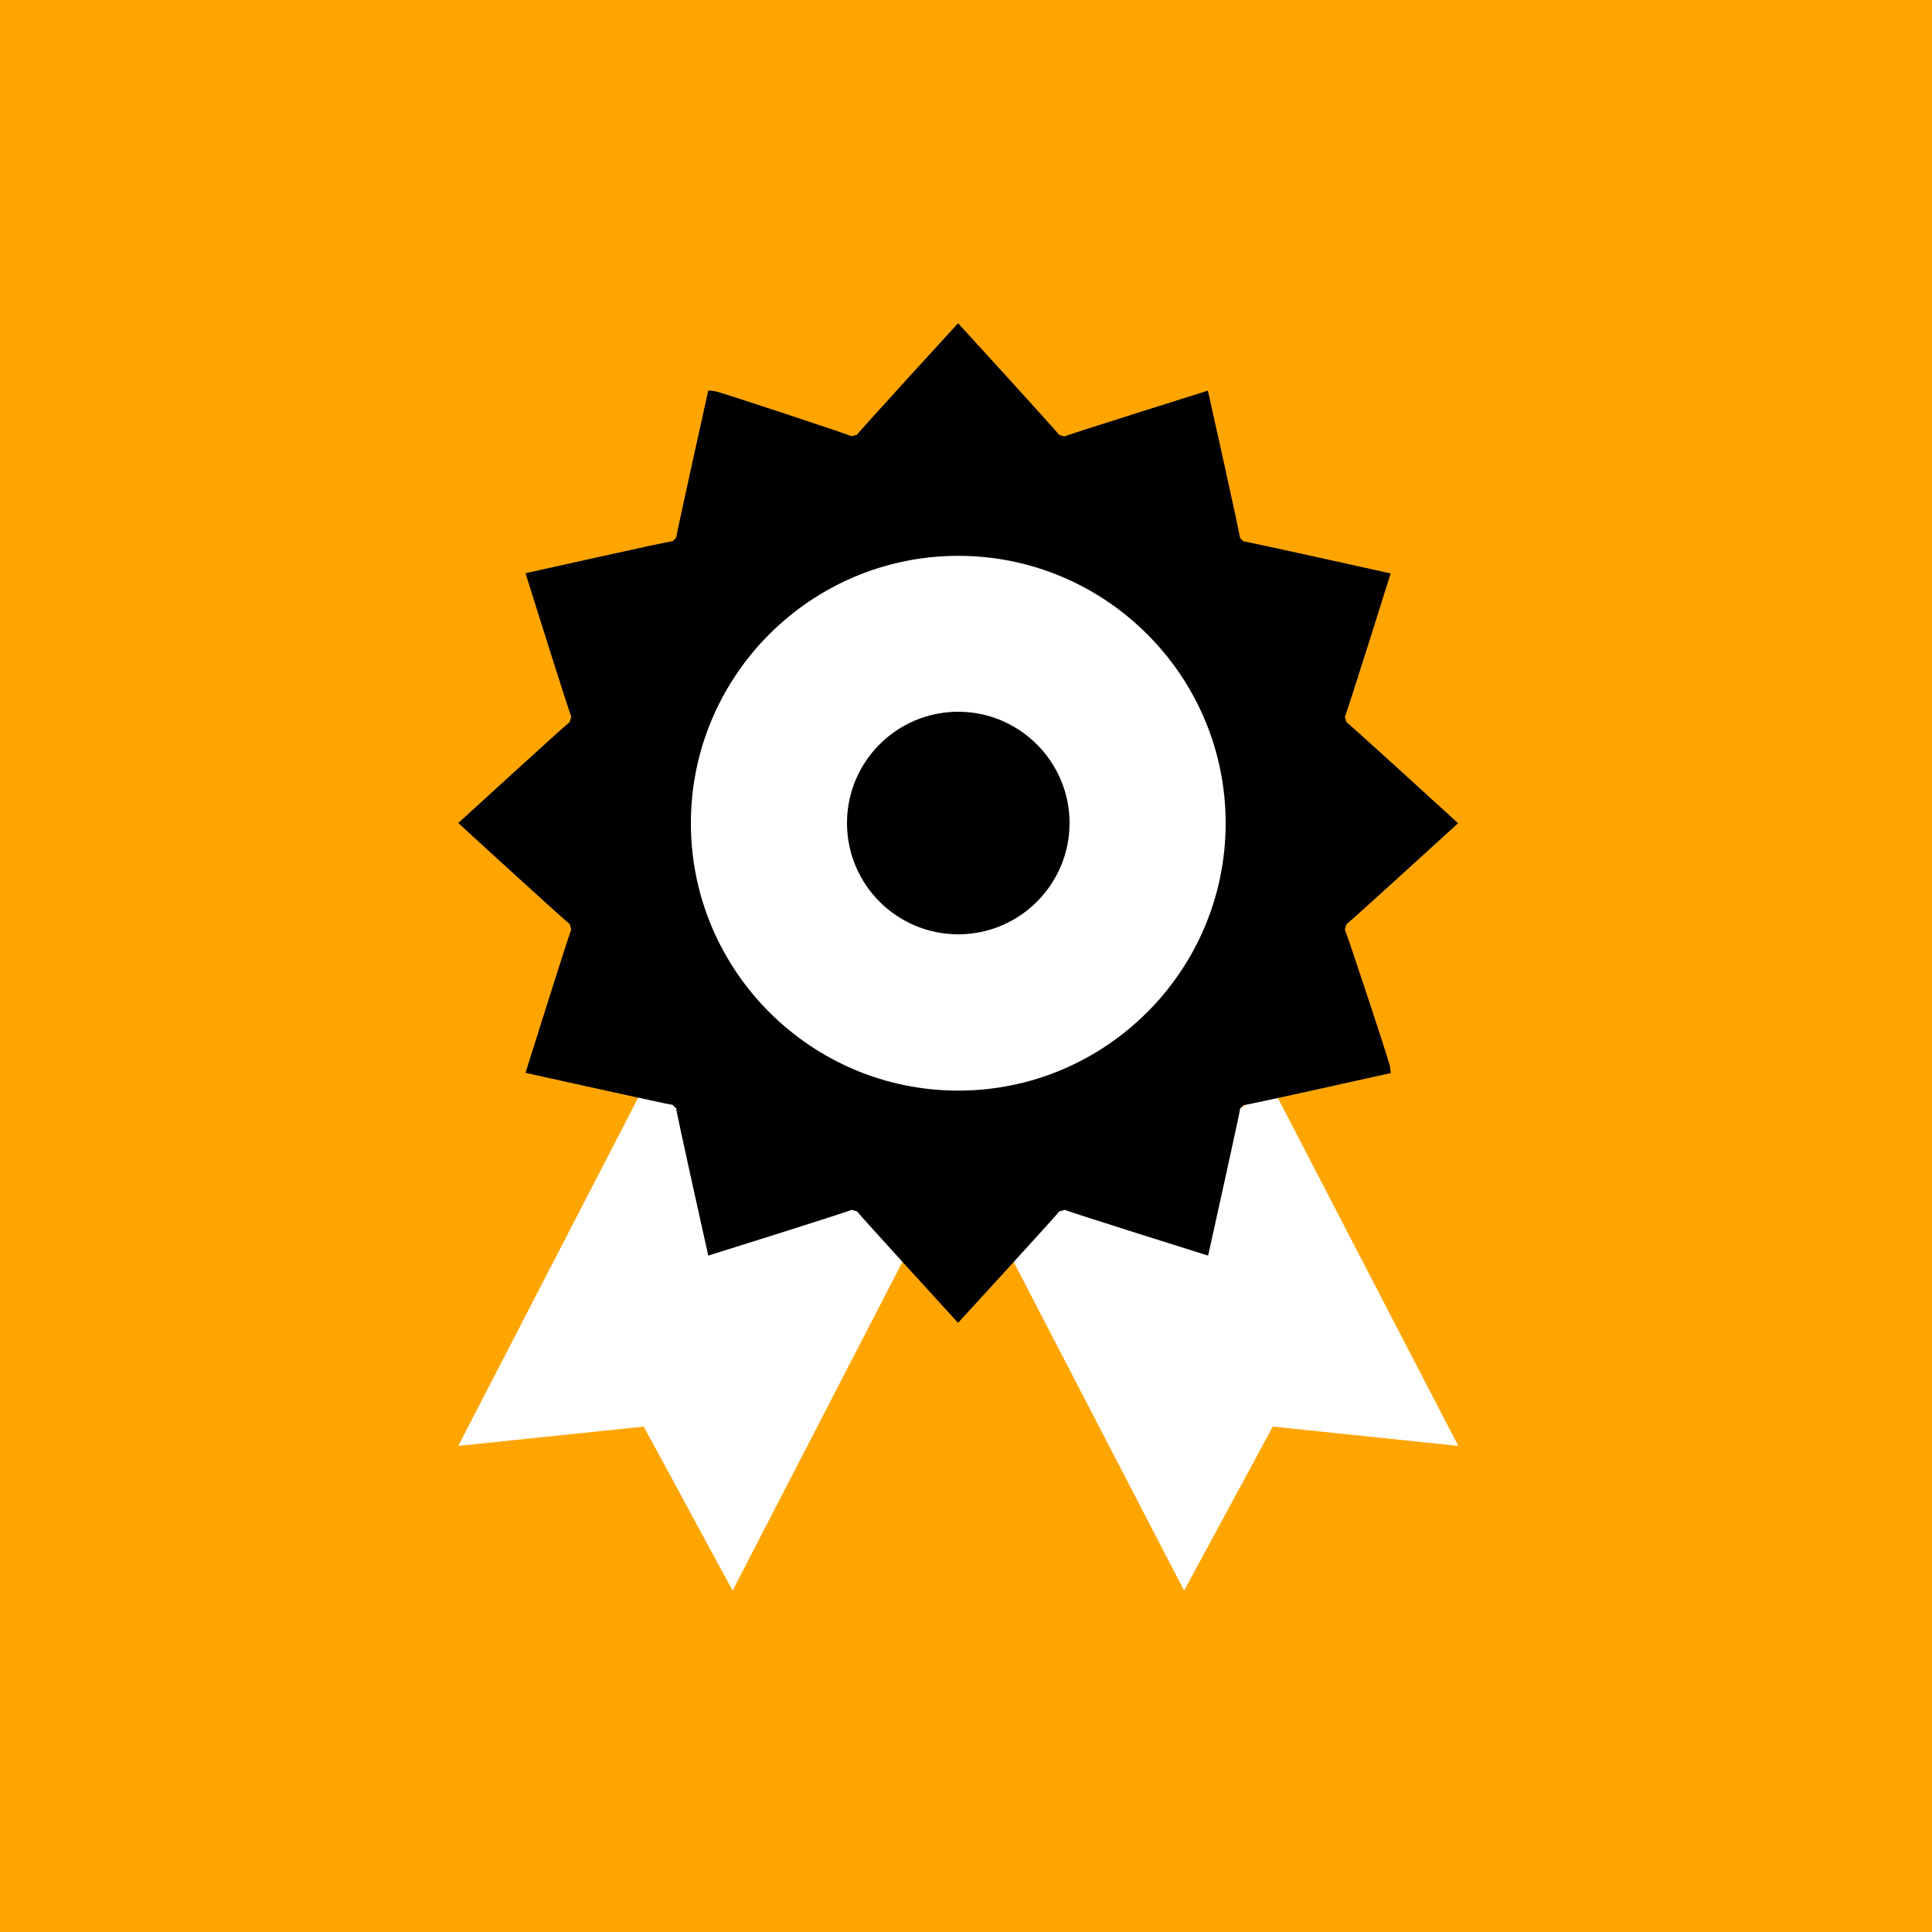
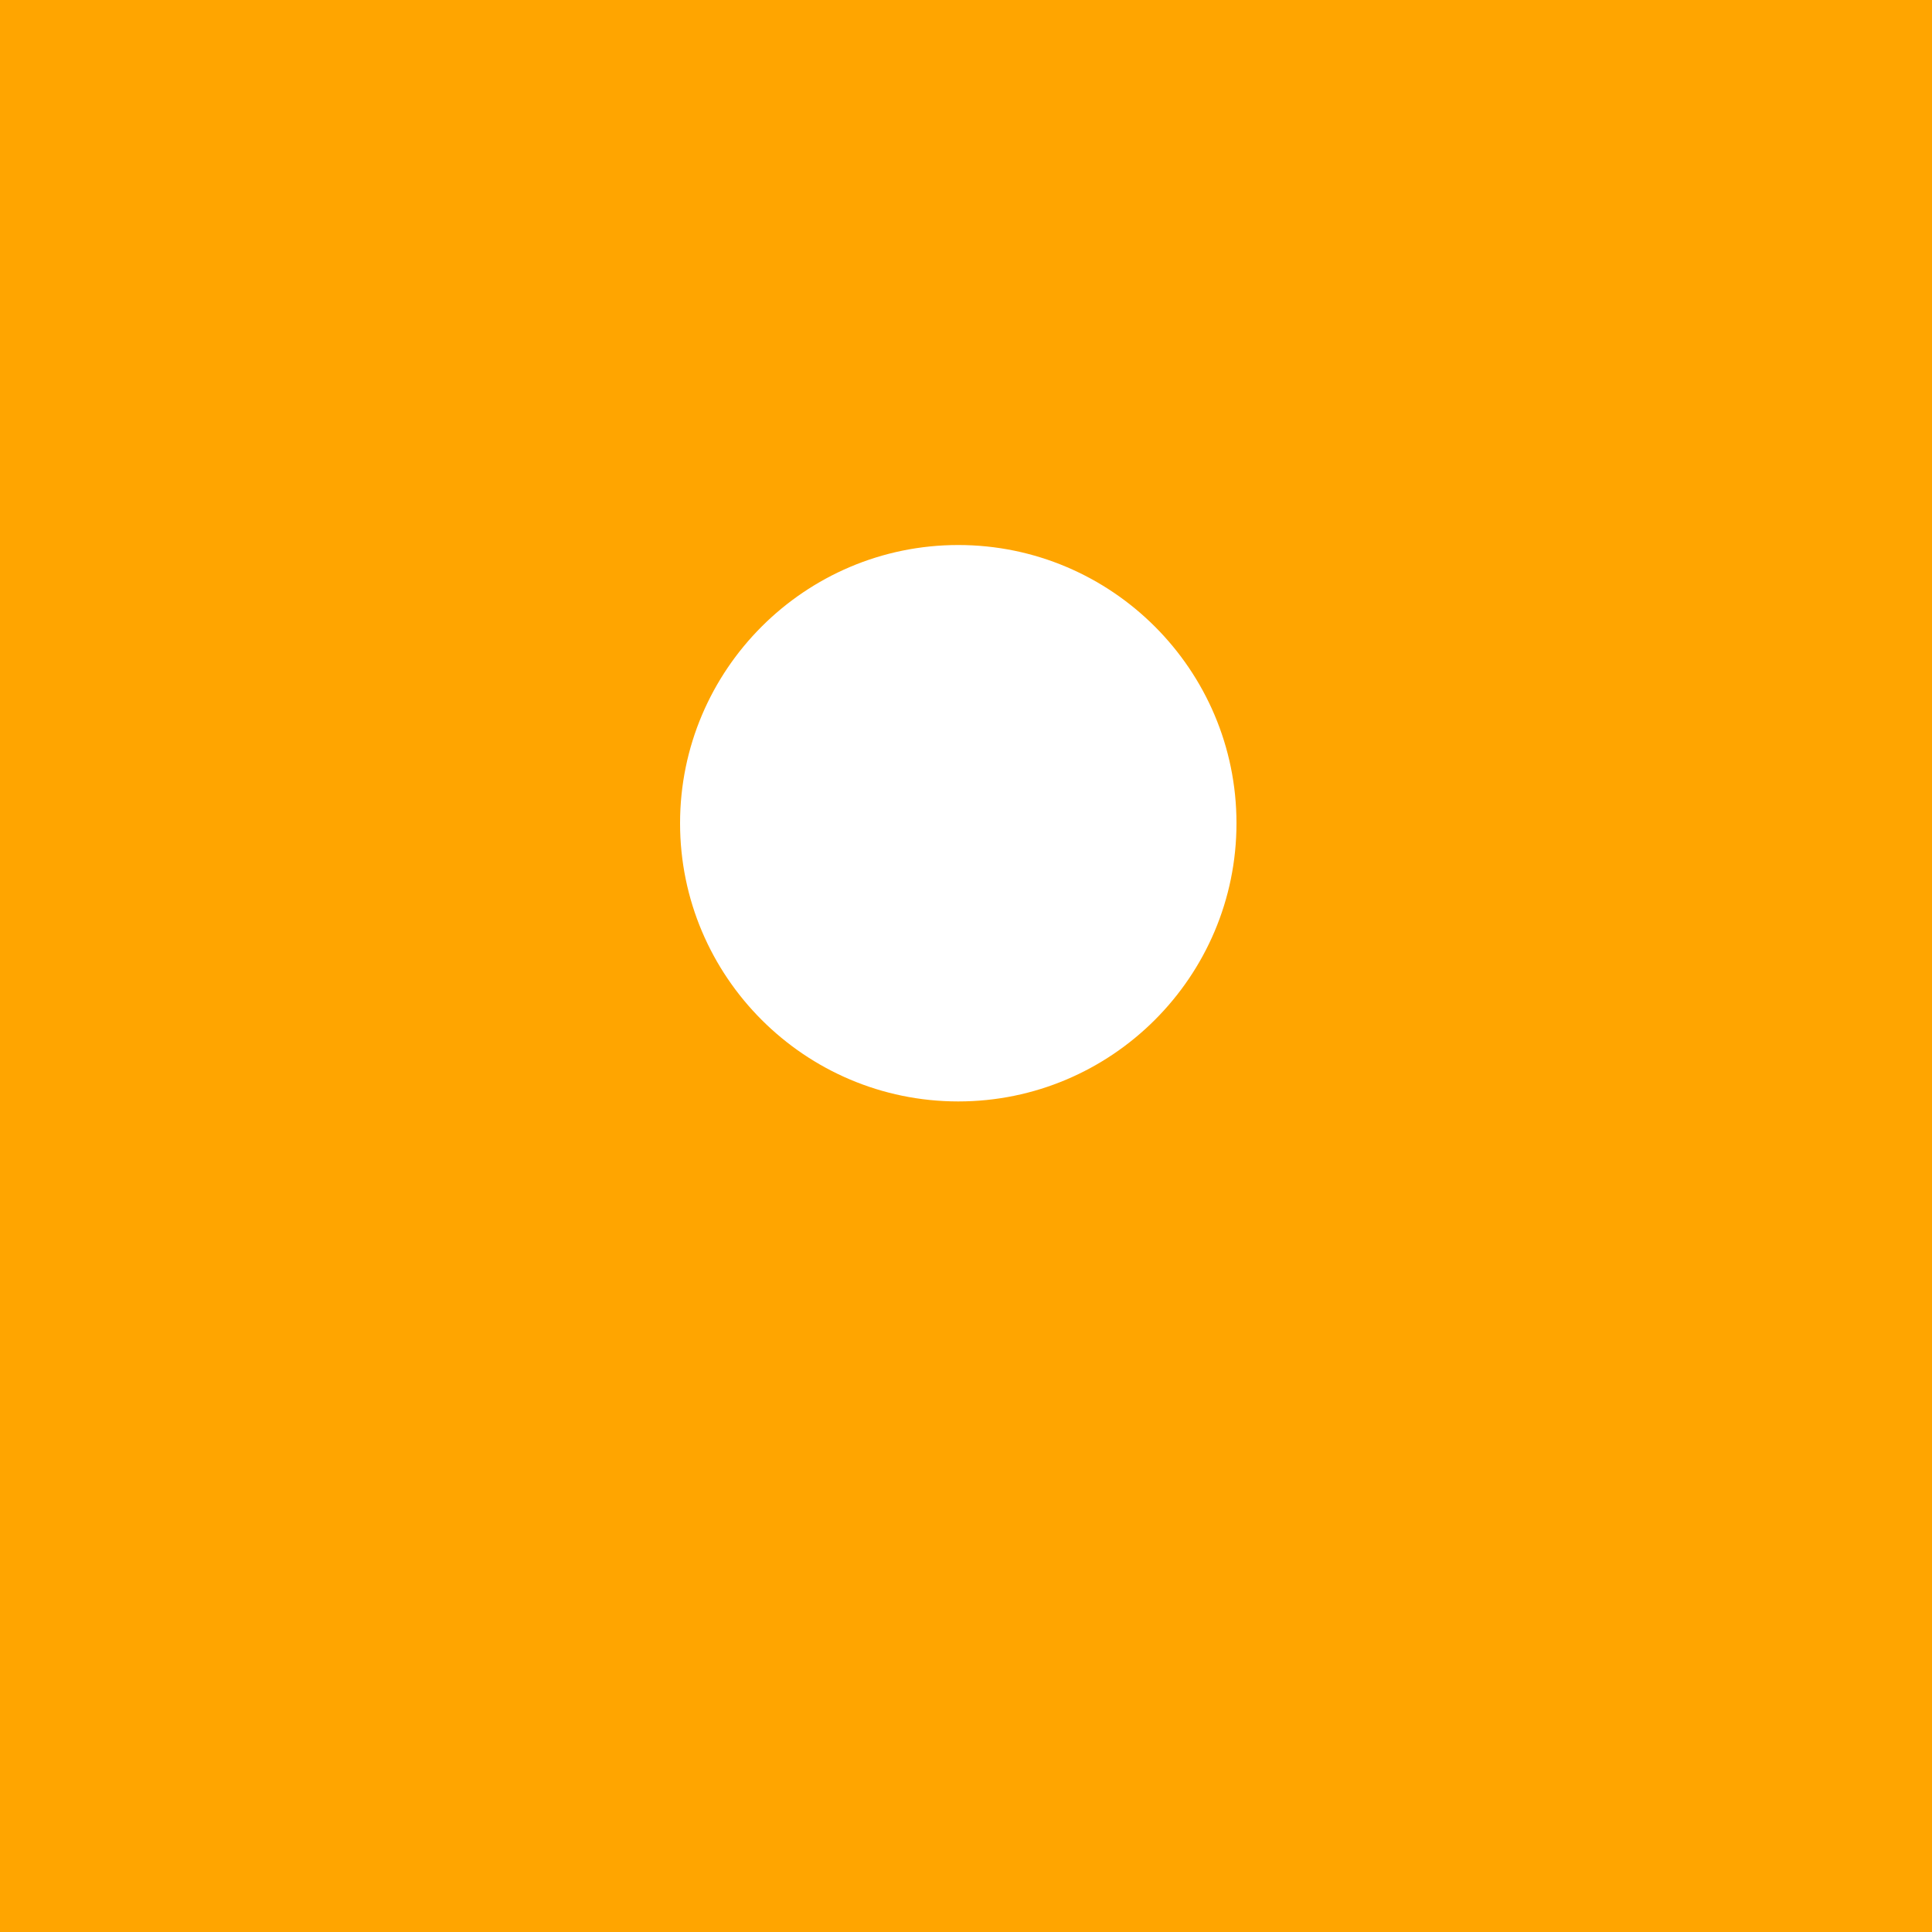
<svg xmlns="http://www.w3.org/2000/svg" width="100" height="100" viewBox="0 0 100 100">
  <defs>
    <style>
      .cls-1 {
        fill: orange;
      }

      .cls-2 {
        fill: #fff;
      }
    </style>
  </defs>
  <g id="HG">
    <rect class="cls-1" width="100" height="100" />
  </g>
  <g id="Ebene_1" data-name="Ebene 1">
    <g>
-       <polyline class="cls-2" points="51.67 63.78 61.29 82.33 65.88 73.84 75.48 74.84 65.94 56.44" />
-       <path class="cls-2" d="M48.53,61.79l-10.61,20.54-4.6-8.49-9.6,1,10.54-20.4c.38.1,14.17,7.23,14.27,7.35Z" />
      <path class="cls-2" d="M49.6,28.21c-7.94,0-14.4,6.46-14.4,14.4s6.46,14.4,14.4,14.4,14.4-6.46,14.4-14.4-6.46-14.4-14.4-14.4Z" />
-       <path d="M62.53,65h0s1.65-7.43,1.66-7.62c.06-.06.12-.12.18-.18.2,0,7.62-1.66,7.62-1.66,0,0-.02-.13-.05-.36-.03-.23-2.23-6.88-2.33-7.06.02-.09.05-.19.08-.28.17-.11,5.78-5.23,5.78-5.23,0,0-5.6-5.12-5.78-5.23-.02-.09-.06-.19-.08-.28.1-.18,2.37-7.42,2.37-7.42h0s-7.43-1.65-7.62-1.66c-.06-.06-.12-.12-.18-.18,0-.2-1.66-7.62-1.66-7.62,0,0-7.24,2.27-7.42,2.37-.09-.02-.18-.05-.28-.08-.11-.18-5.23-5.78-5.23-5.78h0s-5.13,5.6-5.23,5.77c-.09.02-.19.05-.28.08-.18-.1-6.84-2.3-7.06-2.33-.23-.03-.36-.04-.36-.04h0s0,0,0,0c0,0-1.65,7.43-1.66,7.62-.06.06-.12.12-.18.18-.2,0-7.62,1.66-7.62,1.66,0,0,2.27,7.25,2.37,7.42-.03.09-.06.19-.08.28-.17.11-5.77,5.23-5.77,5.23,0,0,5.6,5.13,5.77,5.23.02.09.05.19.08.28-.1.18-2.37,7.42-2.37,7.42,0,0,7.43,1.65,7.62,1.66.06.06.12.12.18.18,0,.2,1.66,7.62,1.66,7.62,0,0,7.25-2.27,7.42-2.37.09.02.19.06.28.08.11.17,5.23,5.77,5.23,5.77,0,0,5.13-5.6,5.24-5.77.09-.02.19-.05.28-.08.18.1,7.42,2.37,7.42,2.37ZM49.6,56.45c-7.63,0-13.84-6.21-13.84-13.84s6.21-13.84,13.84-13.84,13.84,6.21,13.84,13.84-6.21,13.84-13.84,13.84Z" />
    </g>
-     <path d="M49.6,36.84c-3.18,0-5.76,2.58-5.76,5.76s2.58,5.76,5.76,5.76,5.76-2.59,5.76-5.76-2.59-5.76-5.76-5.76Z" />
  </g>
</svg>